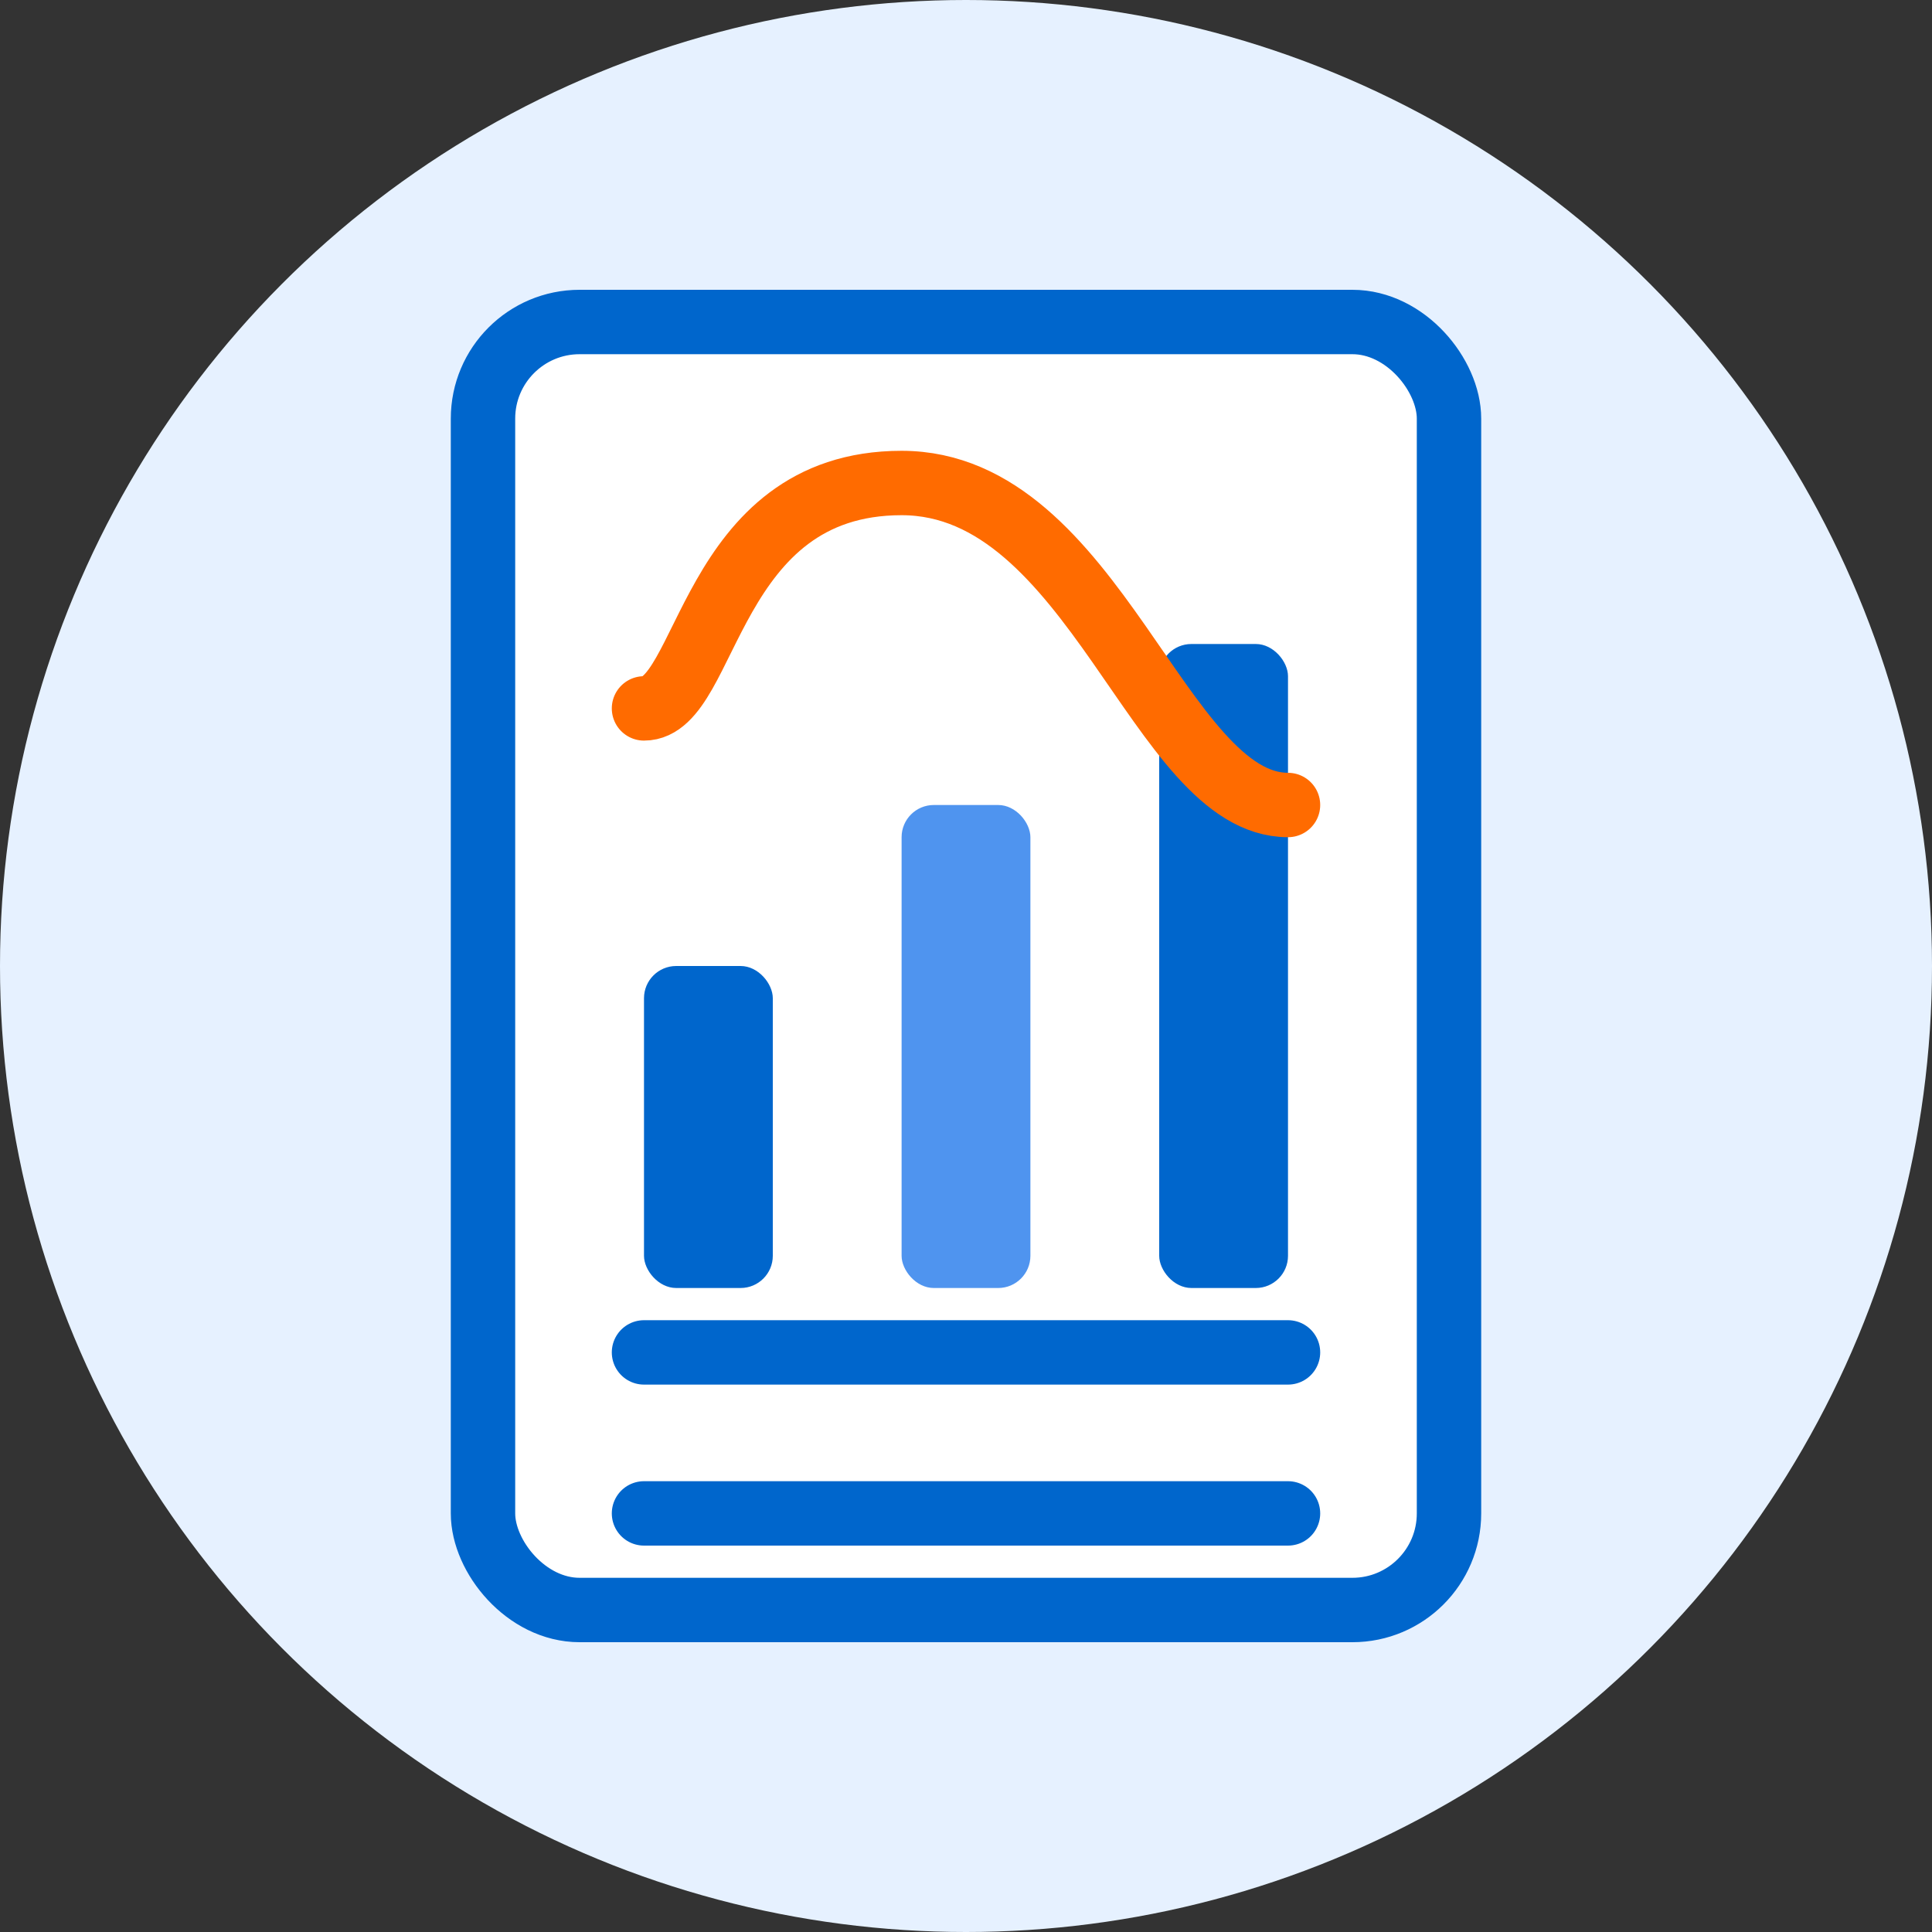
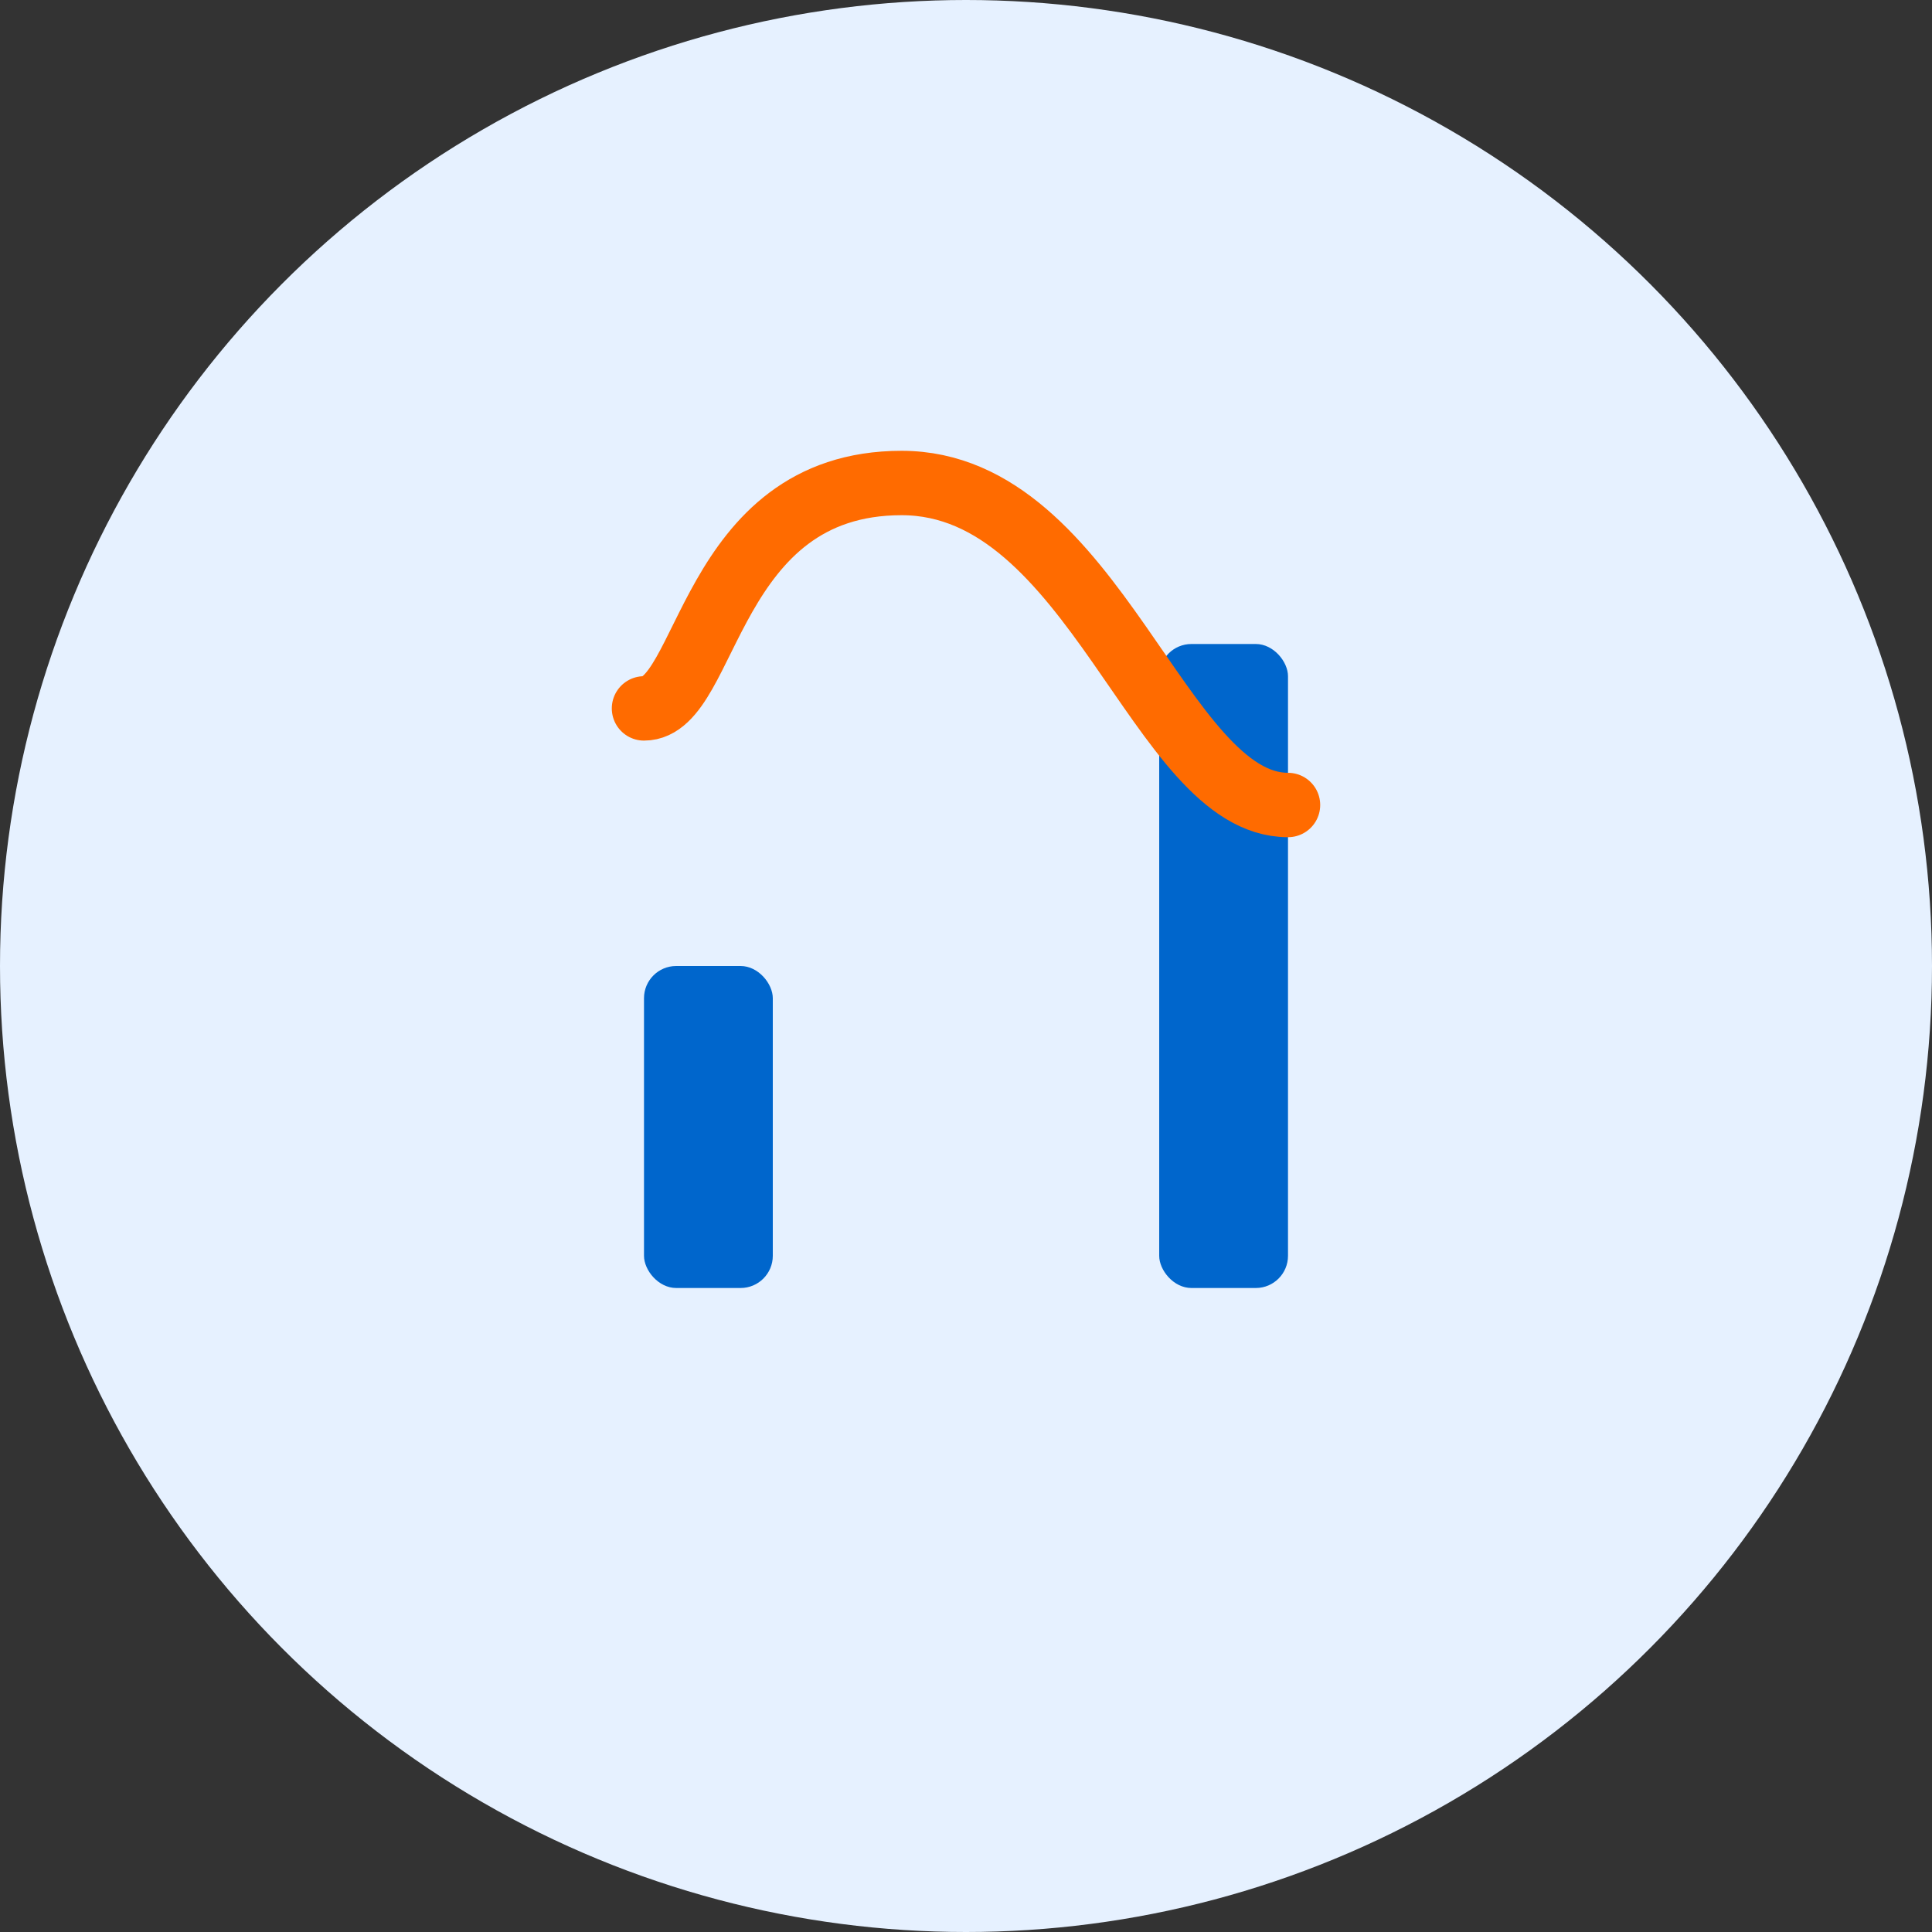
<svg xmlns="http://www.w3.org/2000/svg" width="60" height="60" viewBox="0 0 60 60" fill="none">
  <rect x="0" y="0" width="60" height="60" fill="#333333" stroke="none" />
  <circle cx="30" cy="30" r="30" fill="#E6F1FF" />
-   <rect x="15" y="10" width="30" height="40" rx="3" fill="white" stroke="#0066CC" stroke-width="2" />
  <rect x="20" y="30" width="4" height="10" rx="1" fill="#0066CC" />
-   <rect x="28" y="25" width="4" height="15" rx="1" fill="#4F94EF" />
  <rect x="36" y="20" width="4" height="20" rx="1" fill="#0066CC" />
  <path d="M20 22C22 22 22 15 28 15C34 15 36 25 40 25" stroke="#FF6B00" stroke-width="2" stroke-linecap="round" />
-   <line x1="20" y1="47" x2="40" y2="47" stroke="#0066CC" stroke-width="2" stroke-linecap="round" />
-   <line x1="20" y1="42" x2="40" y2="42" stroke="#0066CC" stroke-width="2" stroke-linecap="round" />
</svg>